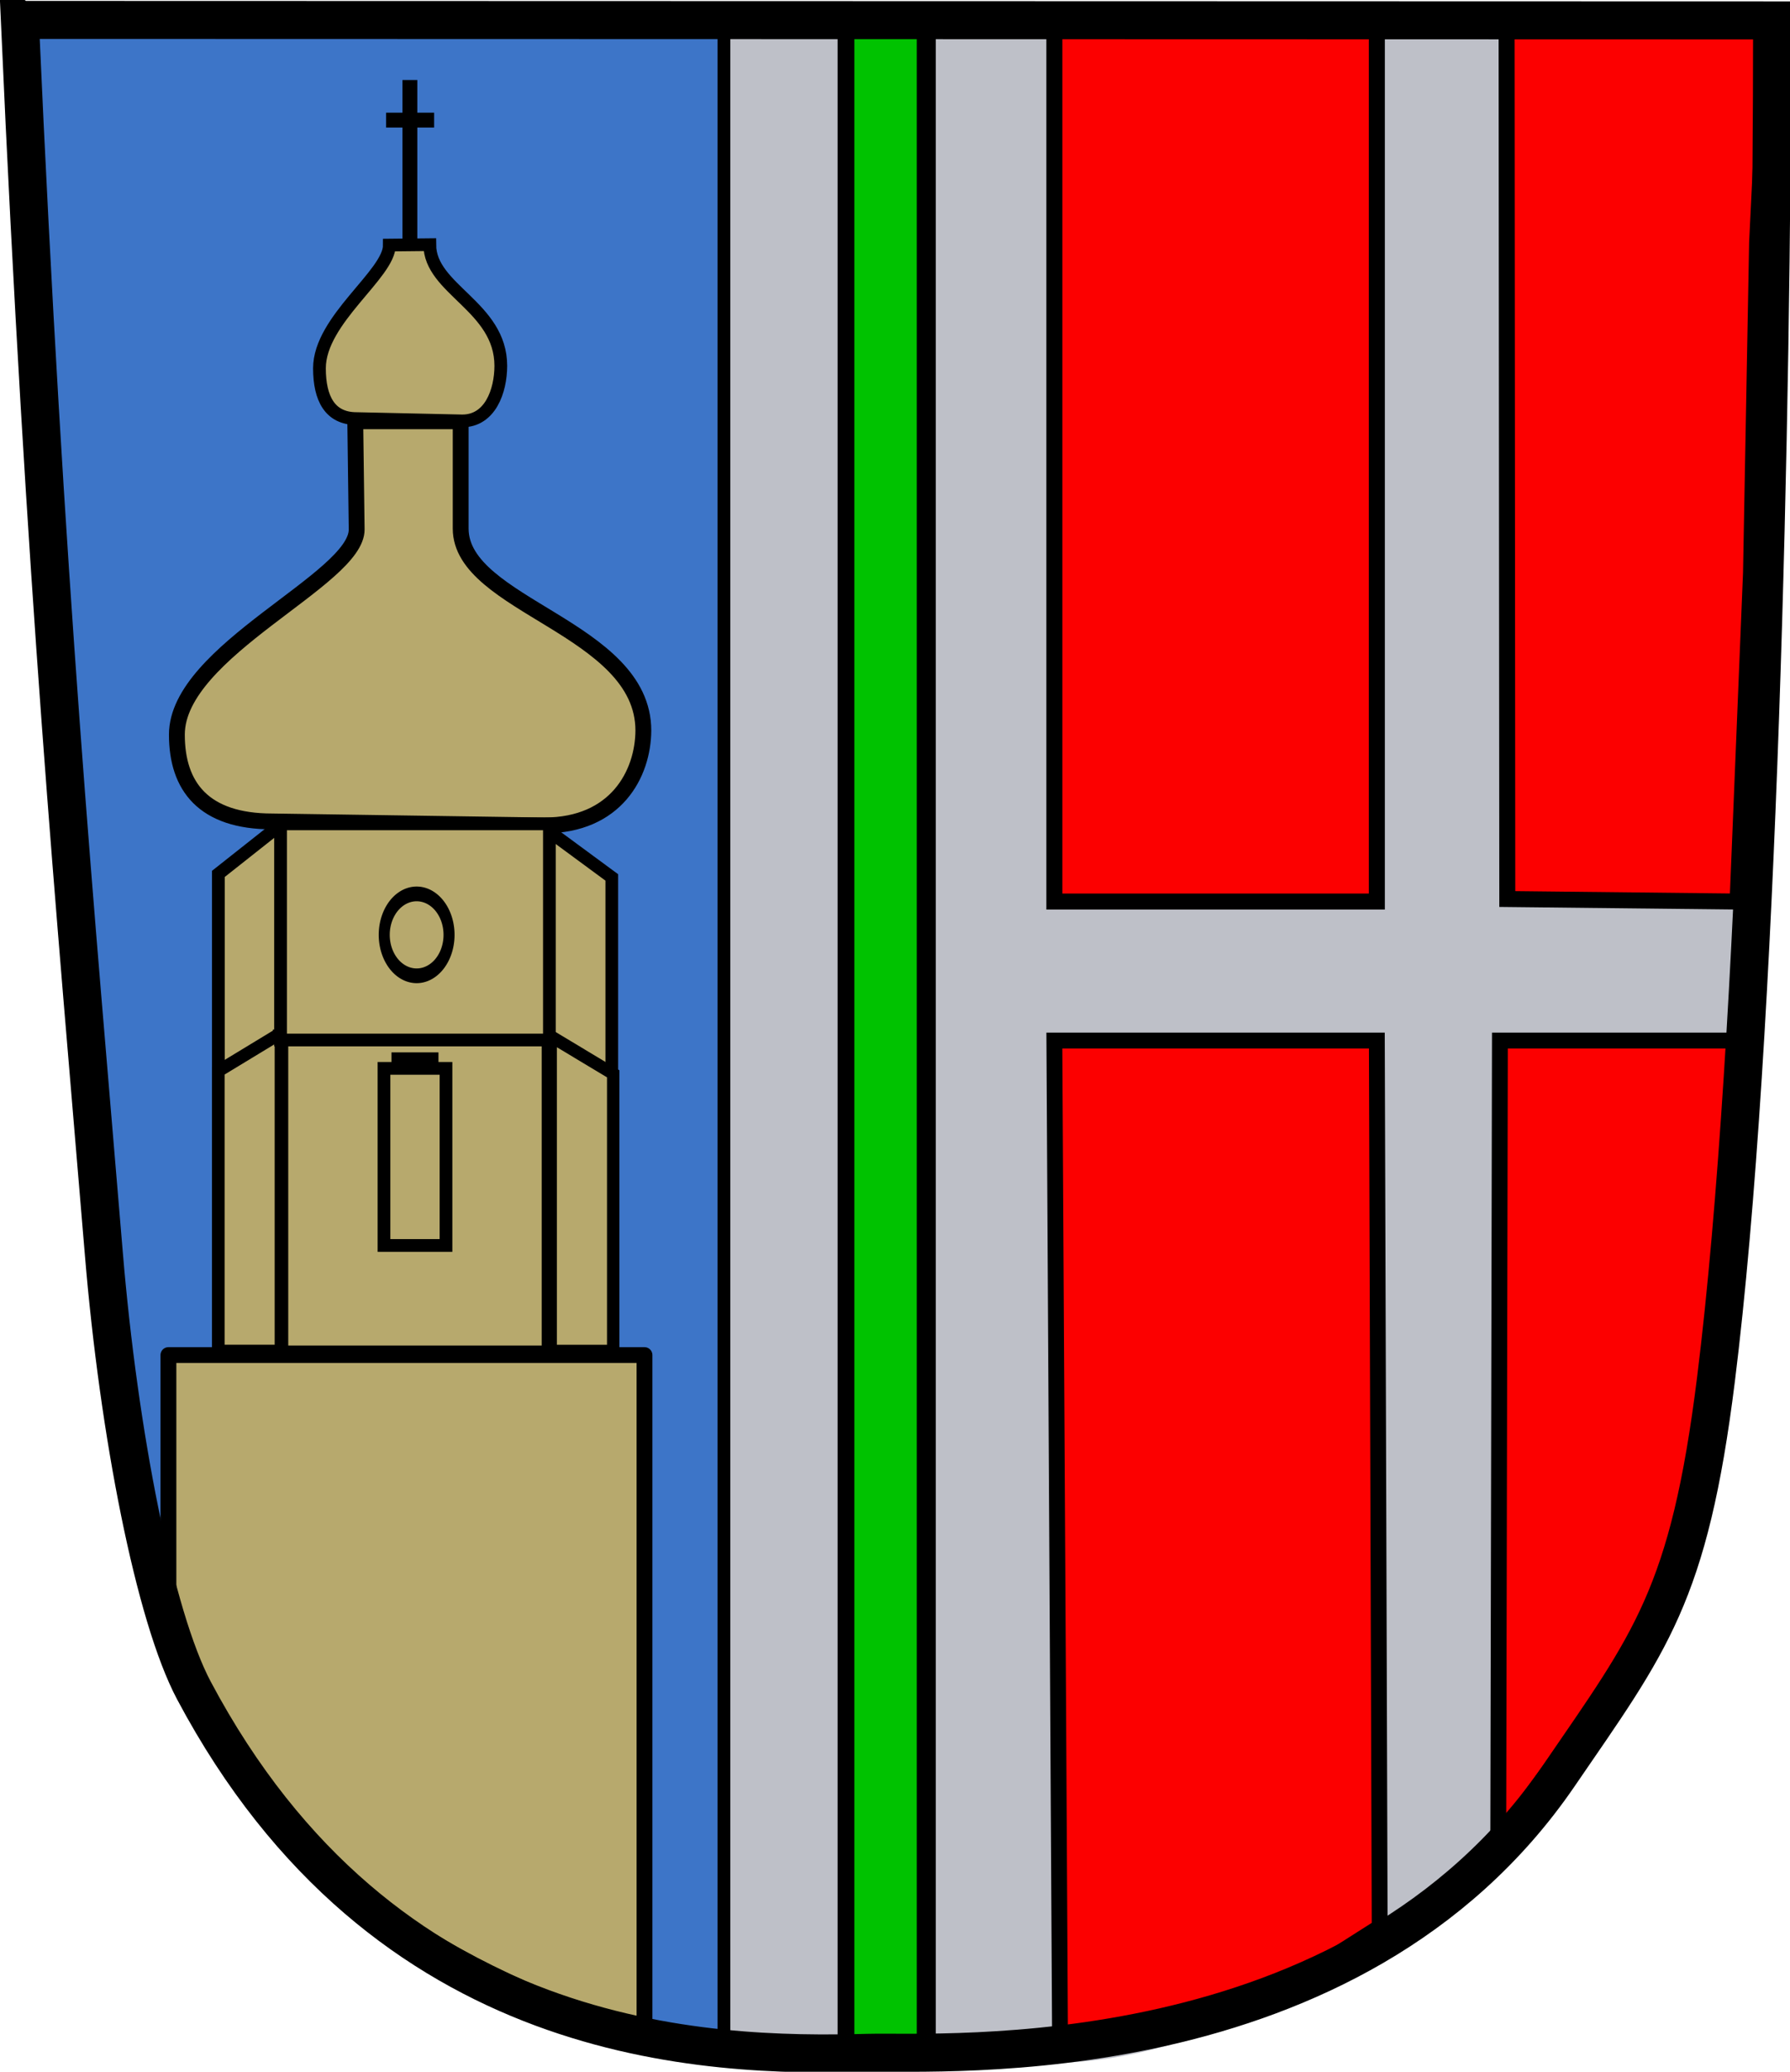
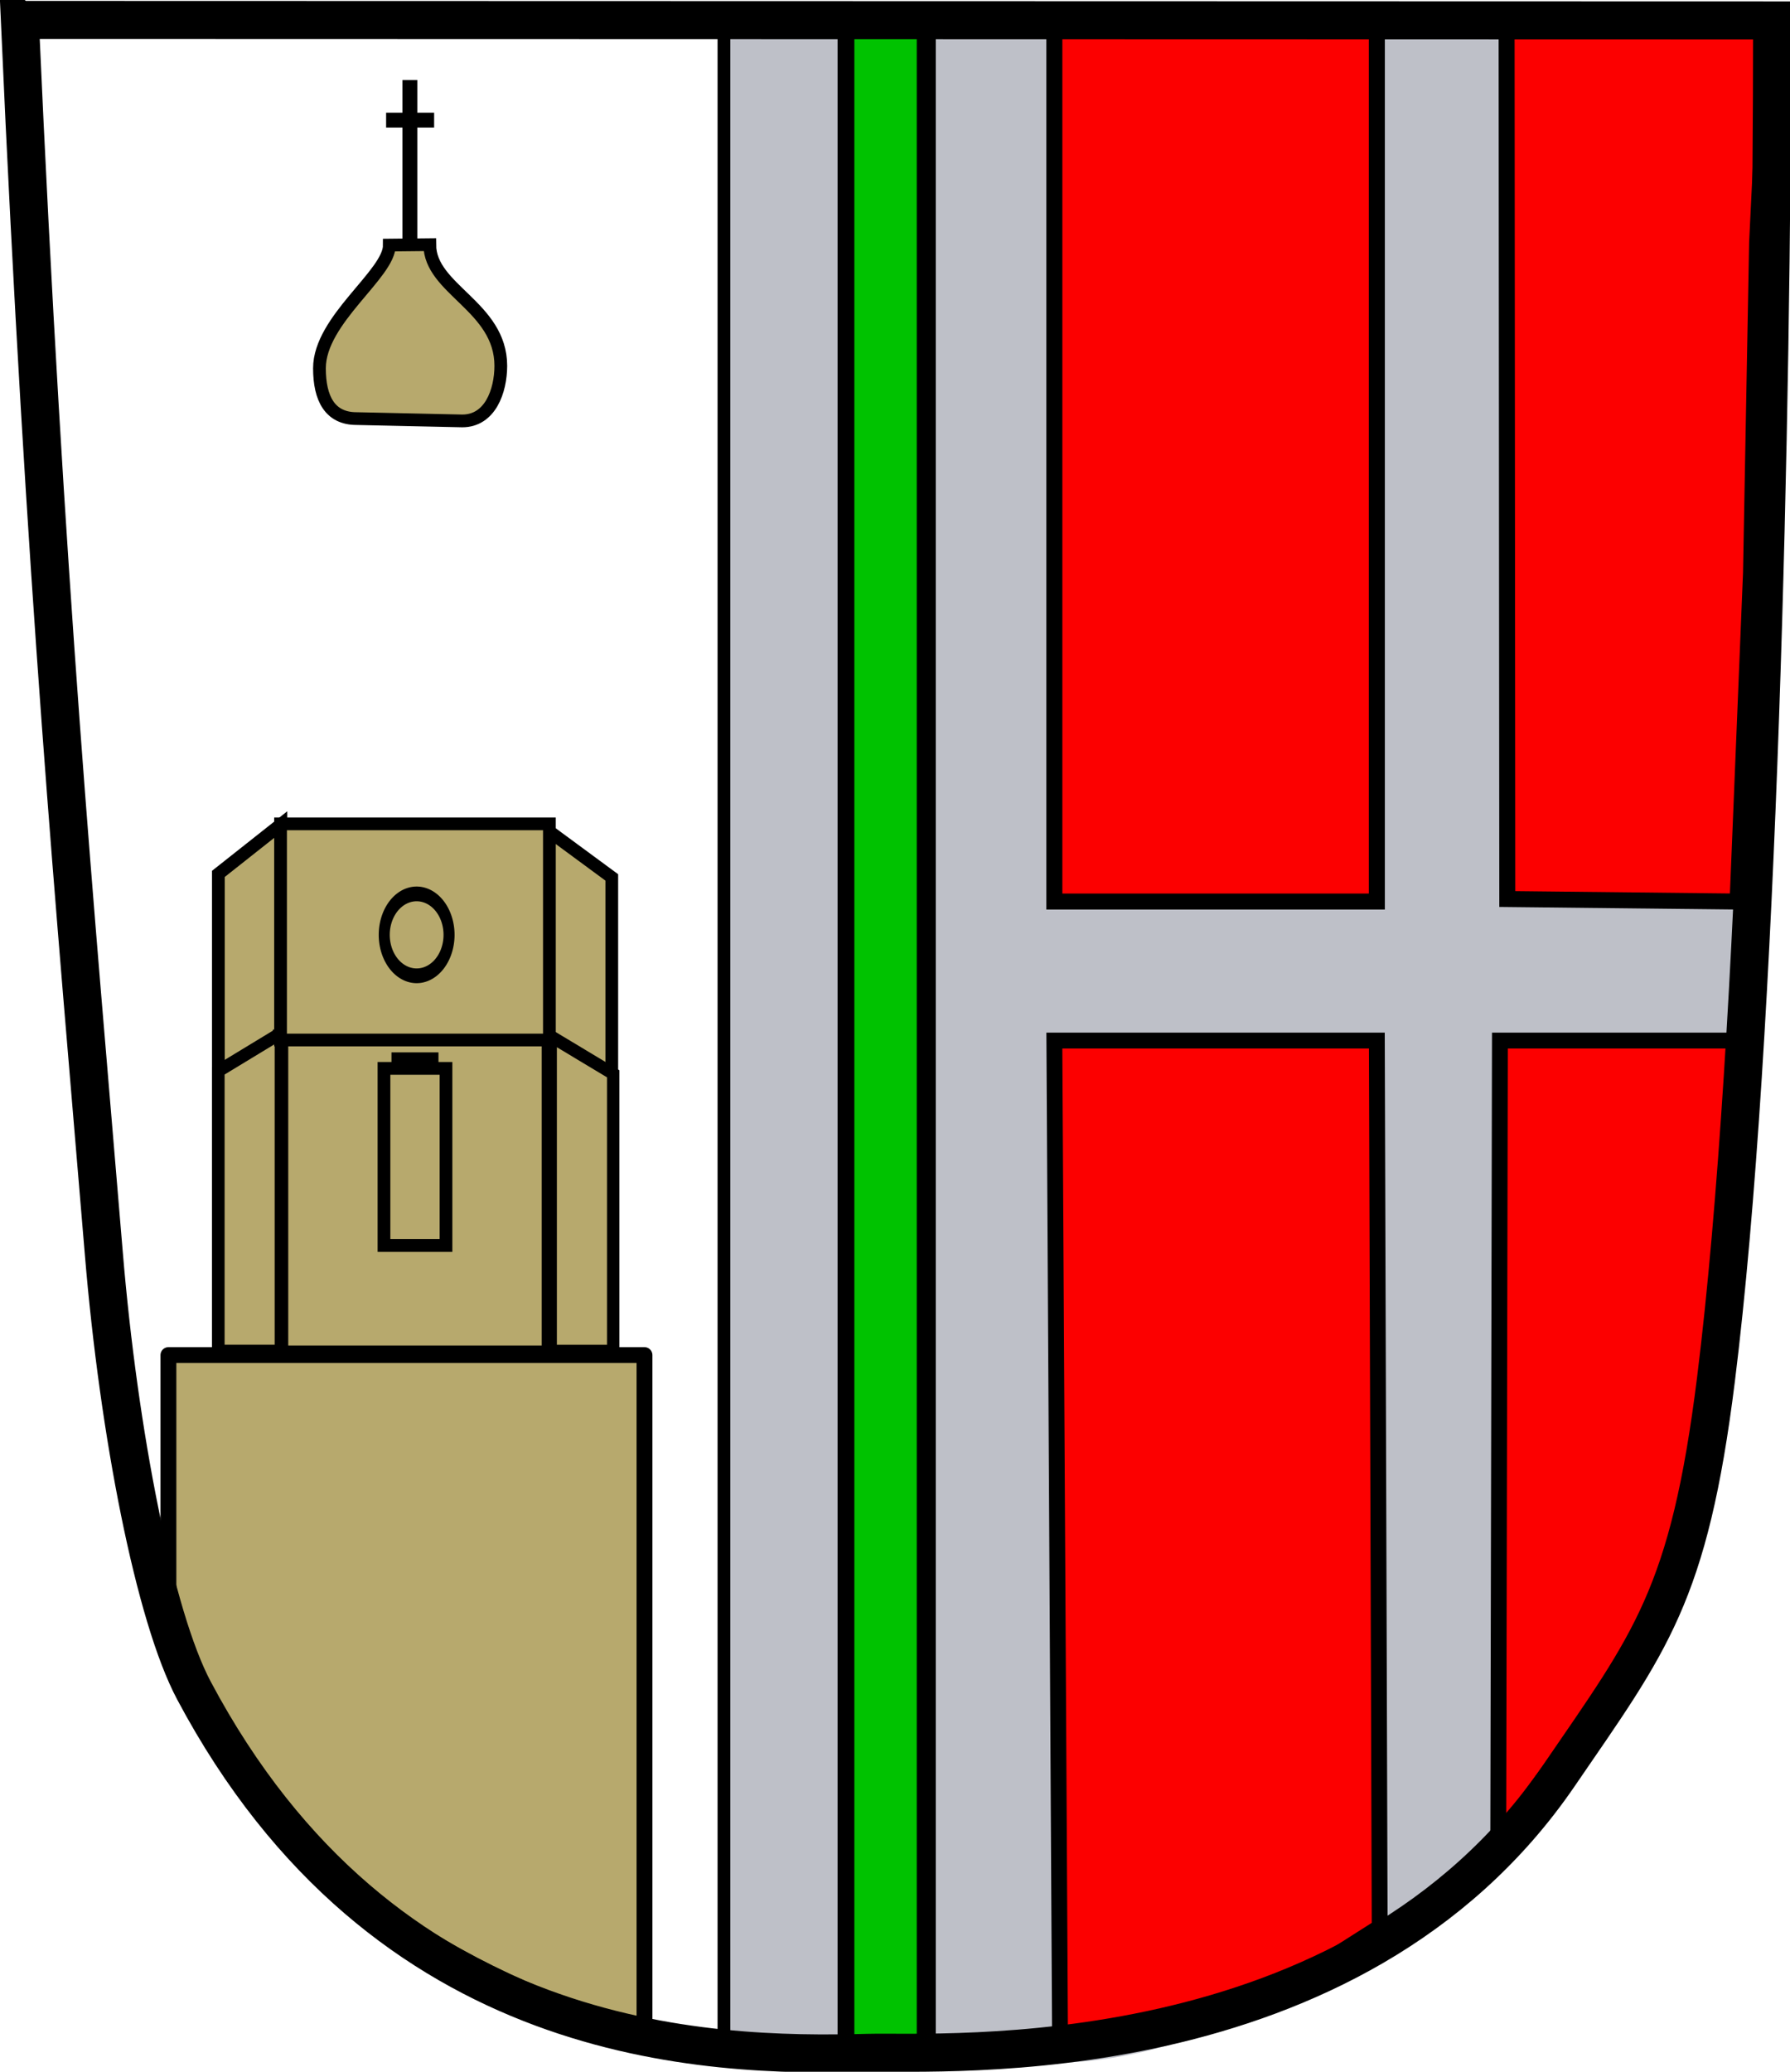
<svg xmlns="http://www.w3.org/2000/svg" xmlns:ns1="http://www.inkscape.org/namespaces/inkscape" xmlns:ns2="http://sodipodi.sourceforge.net/DTD/sodipodi-0.dtd" width="300" height="347.12" id="svg2" version="1.1" ns1:version="0.48.5 r10040" ns2:docname="Zeichnung.svg">
  <defs id="defs4" />
  <ns2:namedview id="base" pagecolor="#ffffff" bordercolor="#666666" borderopacity="1.0" ns1:pageopacity="0.0" ns1:pageshadow="2" ns1:zoom="5.6" ns1:cx="106.79805" ns1:cy="186.55583" ns1:document-units="px" ns1:current-layer="g4197" showgrid="false" ns1:window-width="1323" ns1:window-height="744" ns1:window-x="43" ns1:window-y="24" ns1:window-maximized="1" />
  <g ns1:label="Ebene 1" ns1:groupmode="layer" id="layer1" transform="translate(0,-705.242)">
    <g id="g4197" transform="matrix(2.655,0,0,2.655,-916.584,-269.759)">
-       <path ns2:nodetypes="ccccc" ns1:connector-curvature="0" id="rect3950-4" d="m 393.454,369.12 -45.962,0 c 2.525,50.844 3.536,74.415 6.819,97.48 5.472,13.385 23.823,30.052 39.143,30.052 z" style="fill:#3d75c8;fill-opacity:1;stroke:none" />
      <path ns2:nodetypes="ccccc" ns1:connector-curvature="0" id="rect4010-7-7-1" d="m 359.014,422.381 3.947,-3.121 0,33.226 -3.947,0 z" style="fill:#b7a96d;fill-opacity:1;stroke:#000000;stroke-width:0.804;stroke-miterlimit:4;stroke-dasharray:none" />
      <path ns2:nodetypes="ccccc" ns1:connector-curvature="0" id="rect3943" d="m 355.861,452.747 30.052,0 0,42.931 c -12.038,-4.041 -22.56,-9.596 -30.052,-24.244 z" style="fill:#b7a96d;fill-opacity:1;stroke:#000000;stroke-width:1;stroke-linecap:round;stroke-linejoin:round;stroke-miterlimit:4;stroke-opacity:1" />
      <rect y="368.794" x="390.929" height="128.013" width="7.576" id="rect3052" style="fill:#bec0c8;fill-opacity:1;stroke:#000000;stroke-width:0.807;stroke-linecap:round;stroke-linejoin:round;stroke-miterlimit:4;stroke-opacity:1;stroke-dasharray:none" />
      <rect y="368.446" x="403.808" height="127.897" width="11.367" id="rect3052-3" style="fill:#bec0c8;fill-opacity:1;stroke:#000000;stroke-width:0.988;stroke-linecap:round;stroke-linejoin:round;stroke-miterlimit:4;stroke-opacity:1;stroke-dasharray:none" />
      <rect y="369.147" x="398.758" height="127.852" width="4.745" id="rect3052-3-7" style="fill:#00c200;fill-opacity:1;stroke:#000000;stroke-width:0.807;stroke-linecap:round;stroke-linejoin:round;stroke-miterlimit:4;stroke-opacity:1;stroke-dasharray:none" />
      <path ns2:nodetypes="ccccc" ns1:connector-curvature="0" id="rect3950" d="m 411.637,367.823 45.313,0 c -2.588,51.664 -1.837,75.614 -5.201,99.05 -5.607,13.6 -24.412,30.536 -40.111,30.536 z" style="fill:#bec0c8;fill-opacity:1;stroke:none" />
      <path ns2:nodetypes="cccccc" ns1:connector-curvature="0" id="rect3860-5" d="m 411.786,432.898 20.357,0 0.179,55.954 -8.111,5.158 -12.068,1.733 z" style="fill:#fc0000;fill-opacity:1;stroke:#000000;stroke-width:1;stroke-linecap:round;stroke-linejoin:miter;stroke-miterlimit:4;stroke-opacity:1" />
      <path ns2:nodetypes="cccccccc" ns1:connector-curvature="0" id="rect3860-5-6" d="m 439.911,432.898 15.196,0 -0.862,13.341 -1.404,12.858 -1.741,8.422 -5.234,7.562 -6.059,8.279 z" style="fill:#fc0000;fill-opacity:1;stroke:#000000;stroke-width:1;stroke-linecap:round;stroke-linejoin:miter;stroke-miterlimit:4;stroke-opacity:1;stroke-dasharray:none" />
      <path ns2:nodetypes="ccccccc" ns1:connector-curvature="0" id="rect3860-5-6-4" d="m 440.333,368.172 16.507,0.182 -0.692,14.176 -0.385,20.848 -0.848,20.748 -14.537,-0.159 z" style="fill:#fc0000;fill-opacity:1;stroke:#000000;stroke-width:1.009;stroke-linecap:round;stroke-linejoin:miter;stroke-miterlimit:4;stroke-opacity:1;stroke-dasharray:none" />
      <rect y="368.355" x="411.786" height="55.771" width="20.357" id="rect3860" style="fill:#fc0000;fill-opacity:1;stroke:#000000;stroke-width:1.01;stroke-linecap:round;stroke-linejoin:miter;stroke-miterlimit:4;stroke-opacity:1;stroke-dasharray:none" />
      <path ns2:nodetypes="ccssssscc" ns1:connector-curvature="0" id="path3050" d="m 346.482,368.489 110.612,0.029 c 0,24.538 -0.851,64.17 -3.542,85.755 -1.706,13.69 -4.158,16.596 -9.92,25.016 -13.063,19.088 -38.946,17.368 -43.607,17.491 -10.234,0.269 -30.533,-0.256 -42.554,-22.865 -2.484,-4.671 -4.745,-16.23 -5.688,-27.586 -1.808,-21.757 -3.695,-41.765 -5.302,-77.841 z" style="fill:none;stroke:#000000;stroke-width:2.4;stroke-linecap:butt;stroke-linejoin:miter;stroke-miterlimit:4;stroke-opacity:1;stroke-dasharray:none" />
-       <path ns2:nodetypes="ccsccsccc" ns1:connector-curvature="0" id="path3971" d="m 379.58,419.323 c 4.541,0 6.244,-3.256 6.261,-5.988 0,-6.485 -11.531,-7.864 -11.531,-12.746 l 0,-6.773 -6.655,0 0.089,6.819 c 0.041,3.15 -11.349,7.651 -11.349,12.956 0,3.273 1.687,5.479 6.015,5.479 z" style="fill:#b7a96d;fill-opacity:1;stroke:#000000;stroke-width:1px;stroke-linecap:butt;stroke-linejoin:miter;stroke-opacity:1" />
      <rect y="432.69" x="362.939" height="19.94" width="16.972" id="rect4010" style="fill:#b7a96d;fill-opacity:1;stroke:#000000;stroke-width:0.972" />
      <path ns2:nodetypes="ccccc" ns1:connector-curvature="0" id="rect4010-7-7" d="m 359.014,434.821 3.947,-2.395 0,20.061 -3.947,0 z" style="fill:#b7a96d;fill-opacity:1;stroke:#000000;stroke-width:0.787;stroke-miterlimit:4;stroke-dasharray:none" />
      <path ns2:nodetypes="ccccc" ns1:connector-curvature="0" id="rect4010-7-7-1-6" d="m 383.849,422.604 -3.947,-2.907 0,32.79 3.947,0 z" style="fill:#b7a96d;fill-opacity:1;stroke:#000000;stroke-width:0.801;stroke-miterlimit:4;stroke-dasharray:none" />
      <path ns2:nodetypes="ccccc" ns1:connector-curvature="0" id="rect4010-7-7-4" d="m 383.938,434.998 -3.947,-2.371 0,19.859 3.947,0 z" style="fill:#b7a96d;fill-opacity:1;stroke:#000000;stroke-width:0.783;stroke-miterlimit:4;stroke-dasharray:none" />
      <path ns2:nodetypes="ccccccc" ns1:connector-curvature="0" id="path3971-2" d="m 374.409,393.795 c 1.765,0 2.428,-1.887 2.434,-3.47 0,-3.758 -4.483,-4.825 -4.483,-7.654 l -2.553,0.027 c 0.016,1.825 -4.412,4.701 -4.412,7.775 0,1.897 0.656,3.175 2.339,3.175 z" style="fill:#b7a96d;fill-opacity:1;stroke:#000000;stroke-width:0.804;stroke-linecap:butt;stroke-linejoin:miter;stroke-miterlimit:4;stroke-opacity:1;stroke-dasharray:none" />
      <path ns1:connector-curvature="0" id="rect4136" d="m 370.634,372.281 0,2.062 -1.031,0 0,0.938 1.031,0 0,7.406 0.938,0 0,-7.406 1.062,0 0,-0.938 -1.062,0 0,-2.062 -0.938,0 z" style="fill:#000000;fill-opacity:1;stroke:none" />
      <rect y="419.223" x="362.939" height="13.642" width="16.972" id="rect4010-7" style="fill:#b7a96d;fill-opacity:1;stroke:#000000;stroke-width:0.804" />
      <path transform="matrix(0.589,0,0,0.787,151.053,90.018)" d="m 377.797,427.204 a 3.472,3.283 0 1 1 -6.945,0 3.472,3.283 0 1 1 6.945,0 z" ns2:ry="3.2829957" ns2:rx="3.4723995" ns2:cy="427.20401" ns2:cx="374.32465" id="path4158" style="fill:none;stroke:#000000;stroke-width:1.181;stroke-linecap:round;stroke-linejoin:round;stroke-miterlimit:4;stroke-opacity:1;stroke-dasharray:none" ns2:type="arc" />
      <g id="g4246">
        <rect style="fill:none;stroke:#000000;stroke-width:0.804;stroke-linecap:round;stroke-linejoin:miter;stroke-miterlimit:4;stroke-opacity:1;stroke-dasharray:none" id="rect4162" width="3.914" height="11.175" x="369.468" y="434.654" />
        <rect style="fill:#000000;fill-opacity:1;stroke:none" id="rect4167" width="2.967" height="0.884" x="369.941" y="433.644" />
      </g>
    </g>
  </g>
</svg>